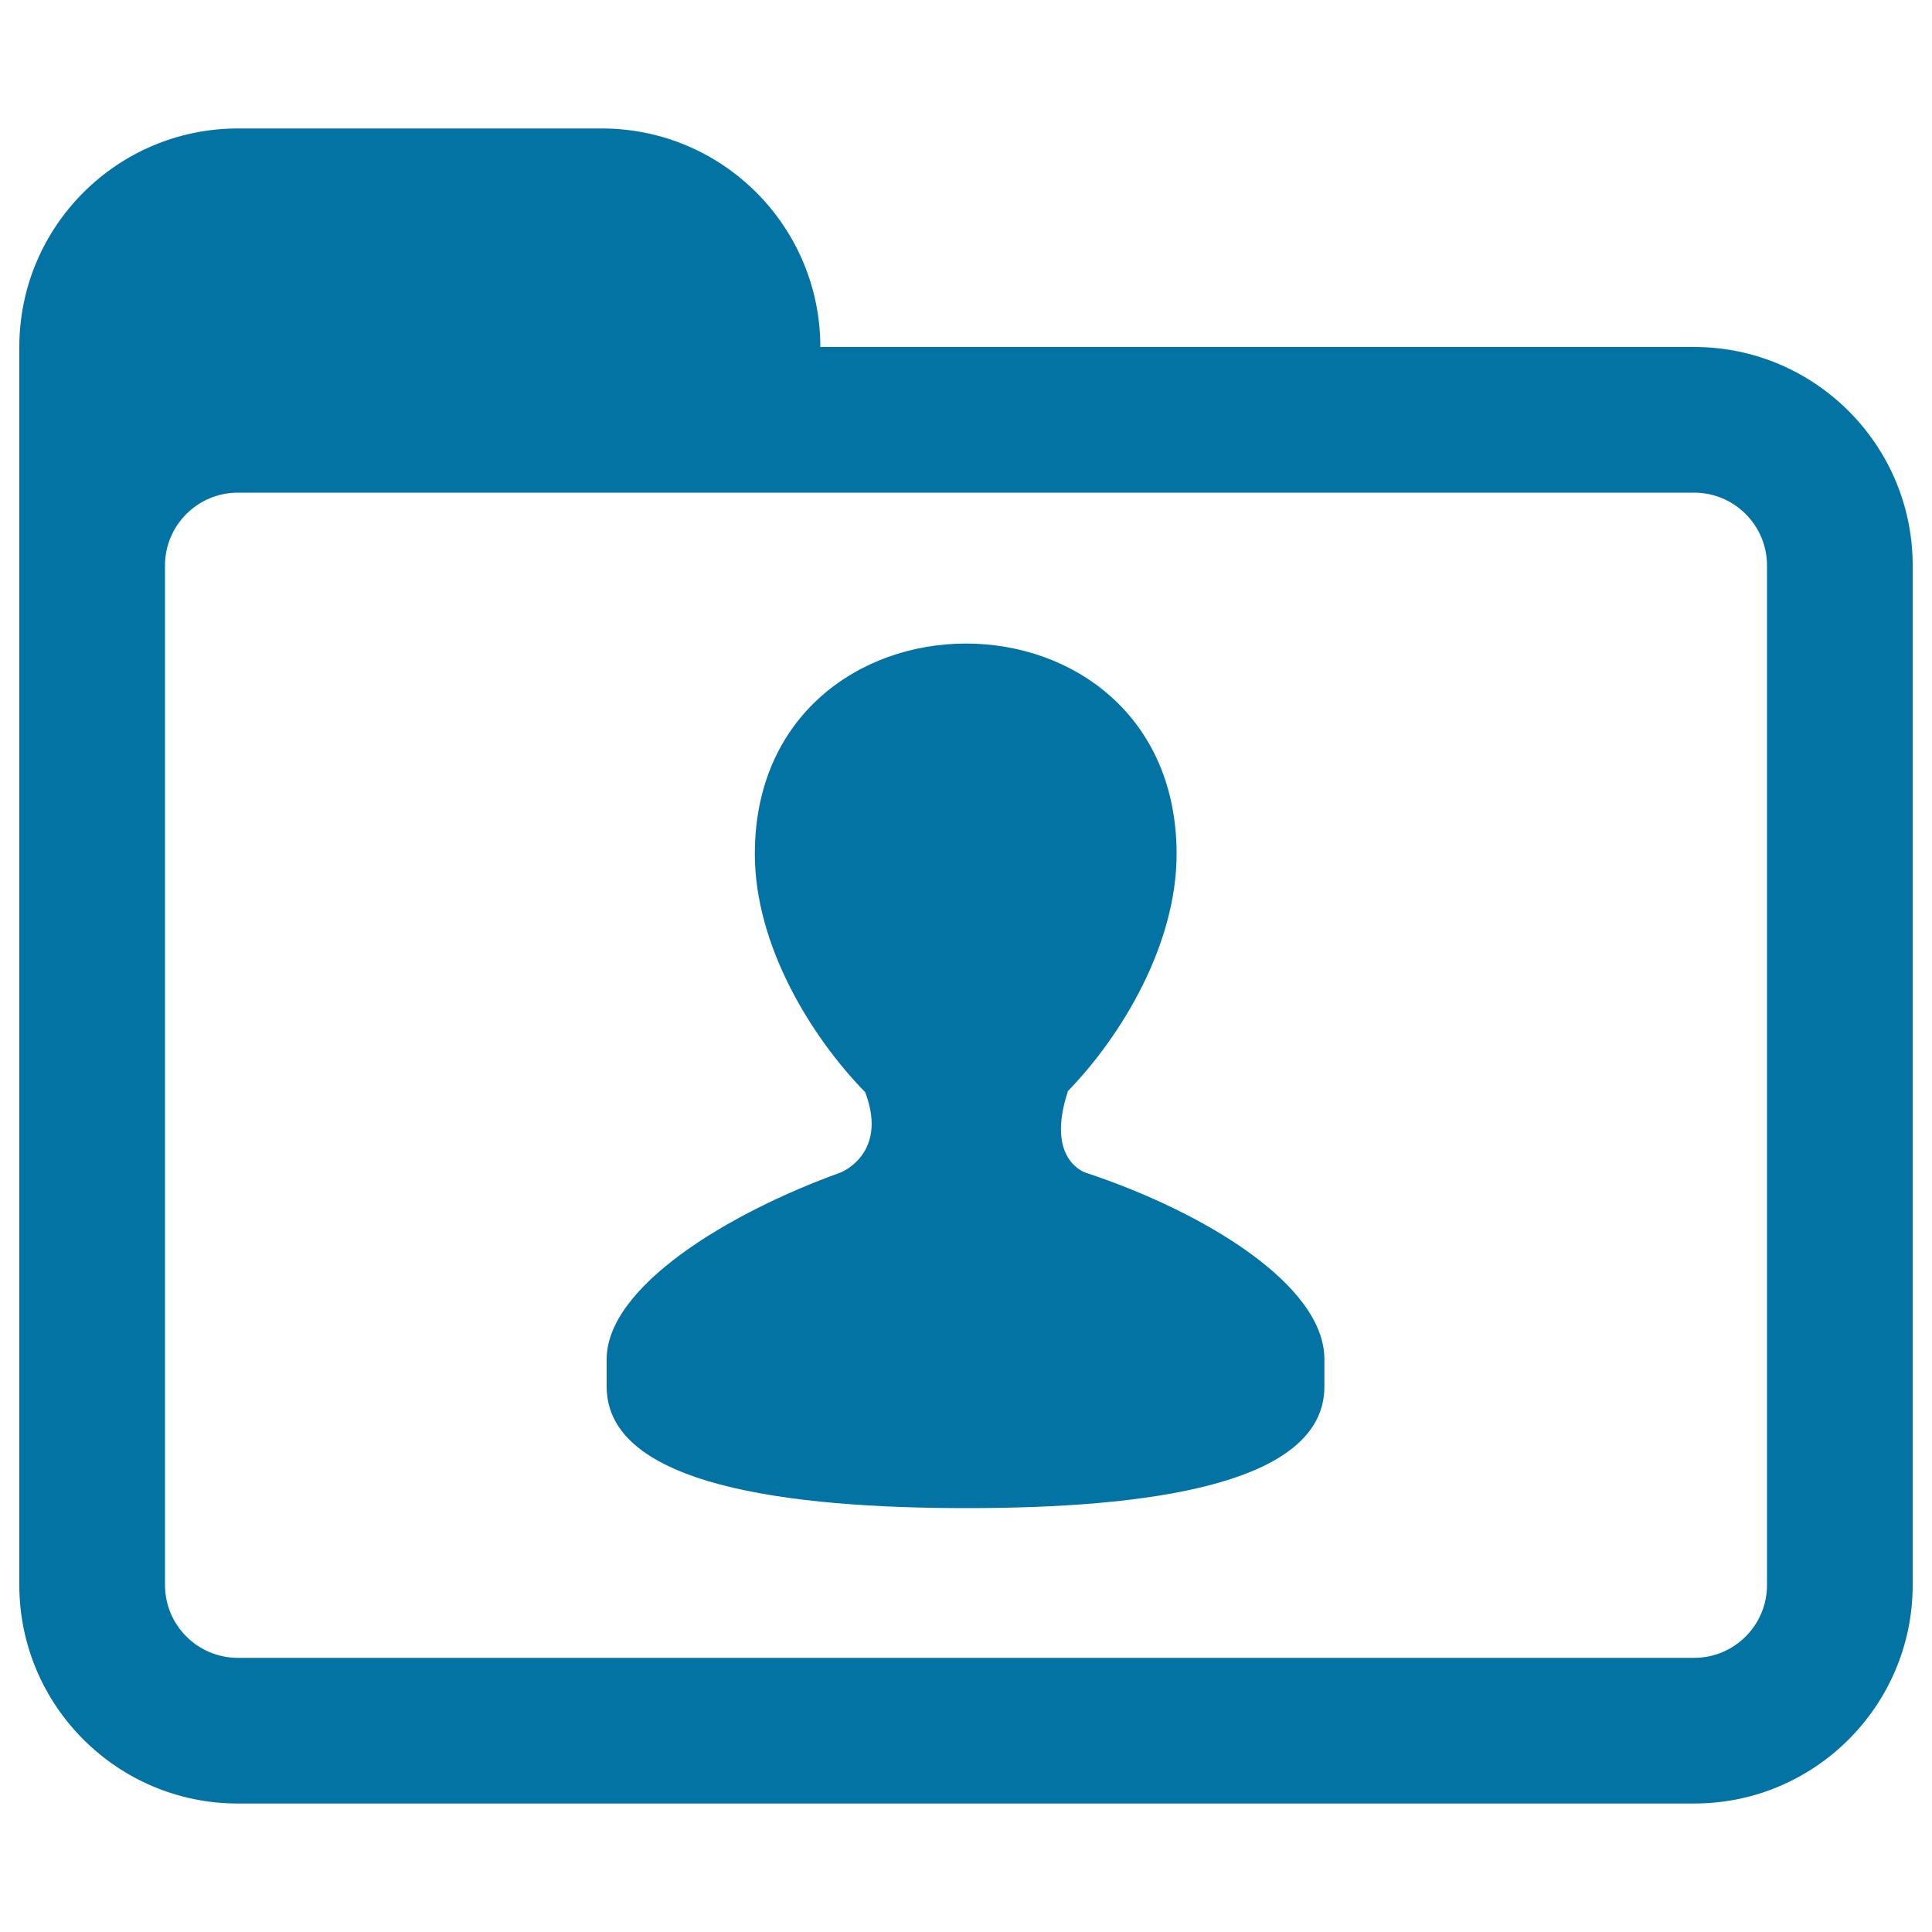
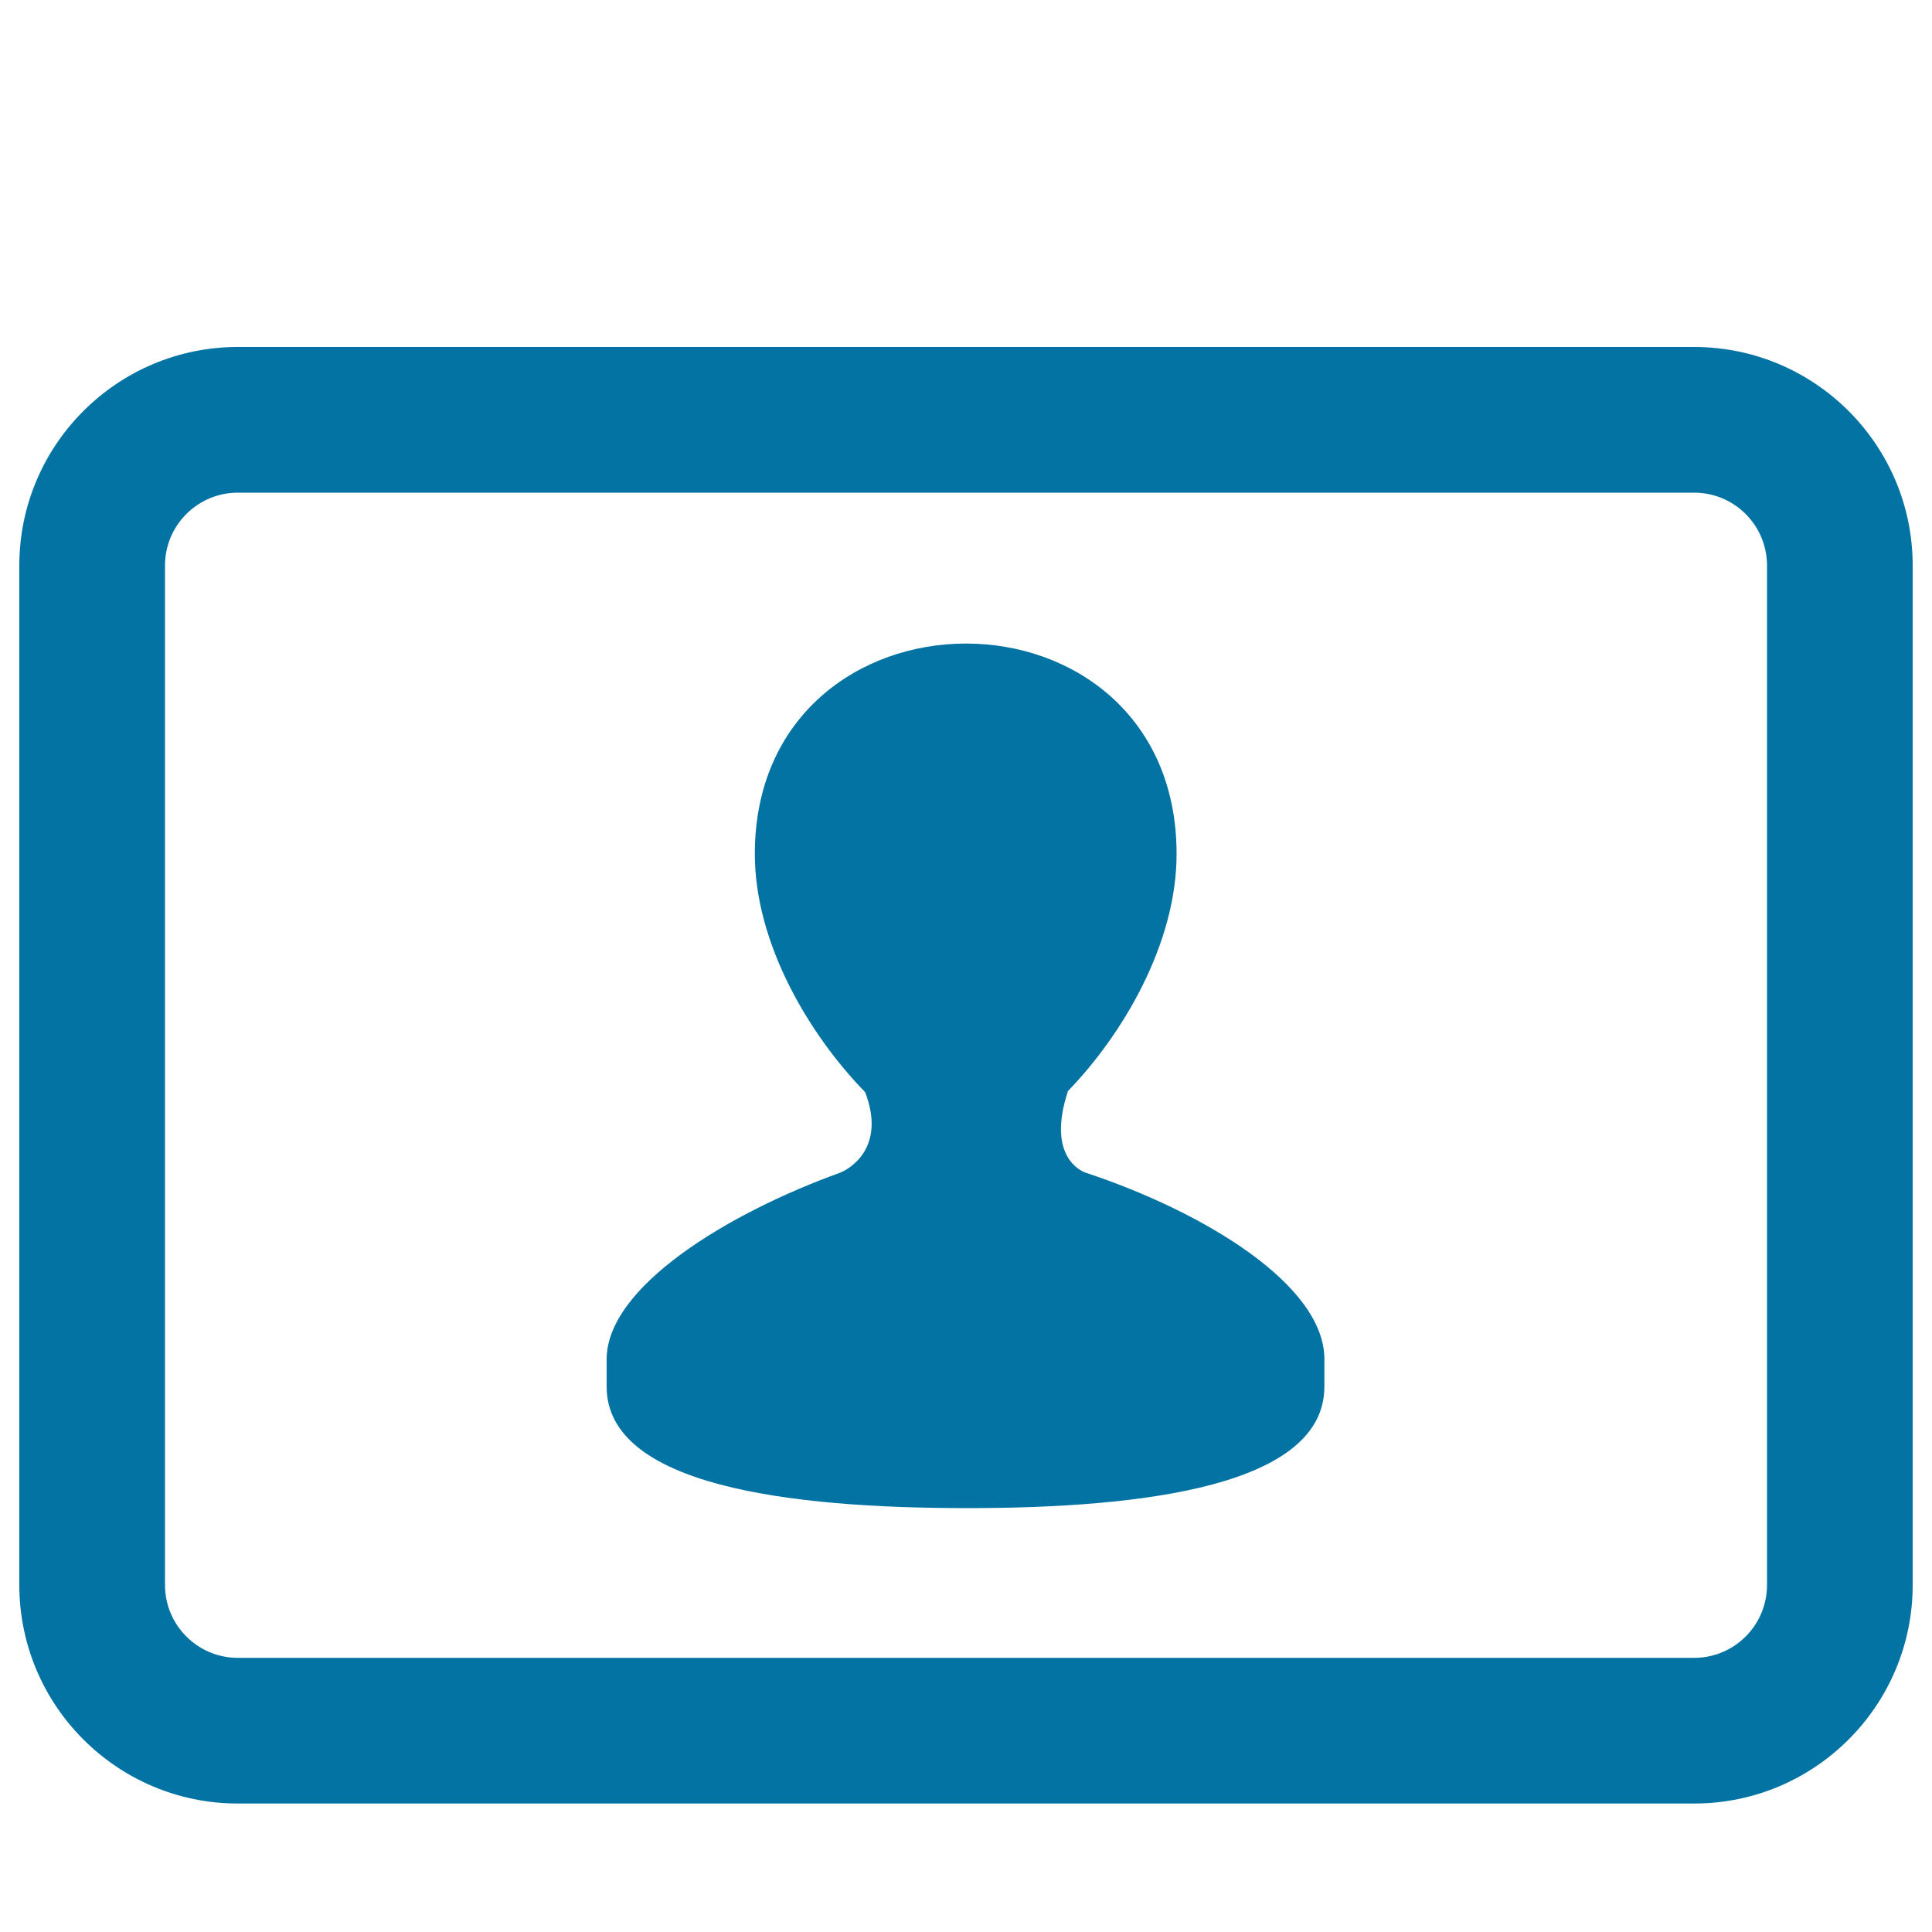
<svg xmlns="http://www.w3.org/2000/svg" viewBox="0 0 1000 1000" style="fill:#0273a2">
  <title>User Folder SVG icon</title>
  <g>
    <g>
      <path d="M562,607c-2.8-0.9-20.2-8.8-9.3-42h-0.2C581,535.7,609,488.5,609,442c0-71.5-53.8-108.9-109-108.9S390.7,370.5,390.7,442c0,46.7,28.5,94,57.1,123.3c11.2,29.3-8.8,40.1-13,41.7c-57.9,20.9-120.8,59-120.8,96.6c0,10.2,0,4,0,14.1c0,51.3,94.5,62.9,186.5,62.9c92.1,0,185-11.7,185-62.9c0-10.1,0-3.9,0-14.1C685.6,664.9,622.7,627.1,562,607z" />
    </g>
    <path d="M876.9,179.6H123.1C60.7,179.6,10,230.3,10,292.7v527.7c0,62.4,50.7,113.1,113.1,113.1h753.8c62.4,0,113.1-50.7,113.1-113.1V292.7C990,230.3,939.3,179.6,876.9,179.6z M914.6,820.4c0,20.8-16.9,37.7-37.7,37.7H123.1c-20.8,0-37.7-16.9-37.7-37.7V292.7c0-20.8,16.9-37.7,37.7-37.7h753.8c20.8,0,37.7,16.9,37.7,37.7V820.4z" />
-     <path d="M311.5,66.5H123.1C60.7,66.5,10,117.2,10,179.6v150.8c0,0,11.4-113.1,113.1-113.1h301.5v-37.7C424.6,117.2,374,66.5,311.5,66.5z" />
  </g>
</svg>